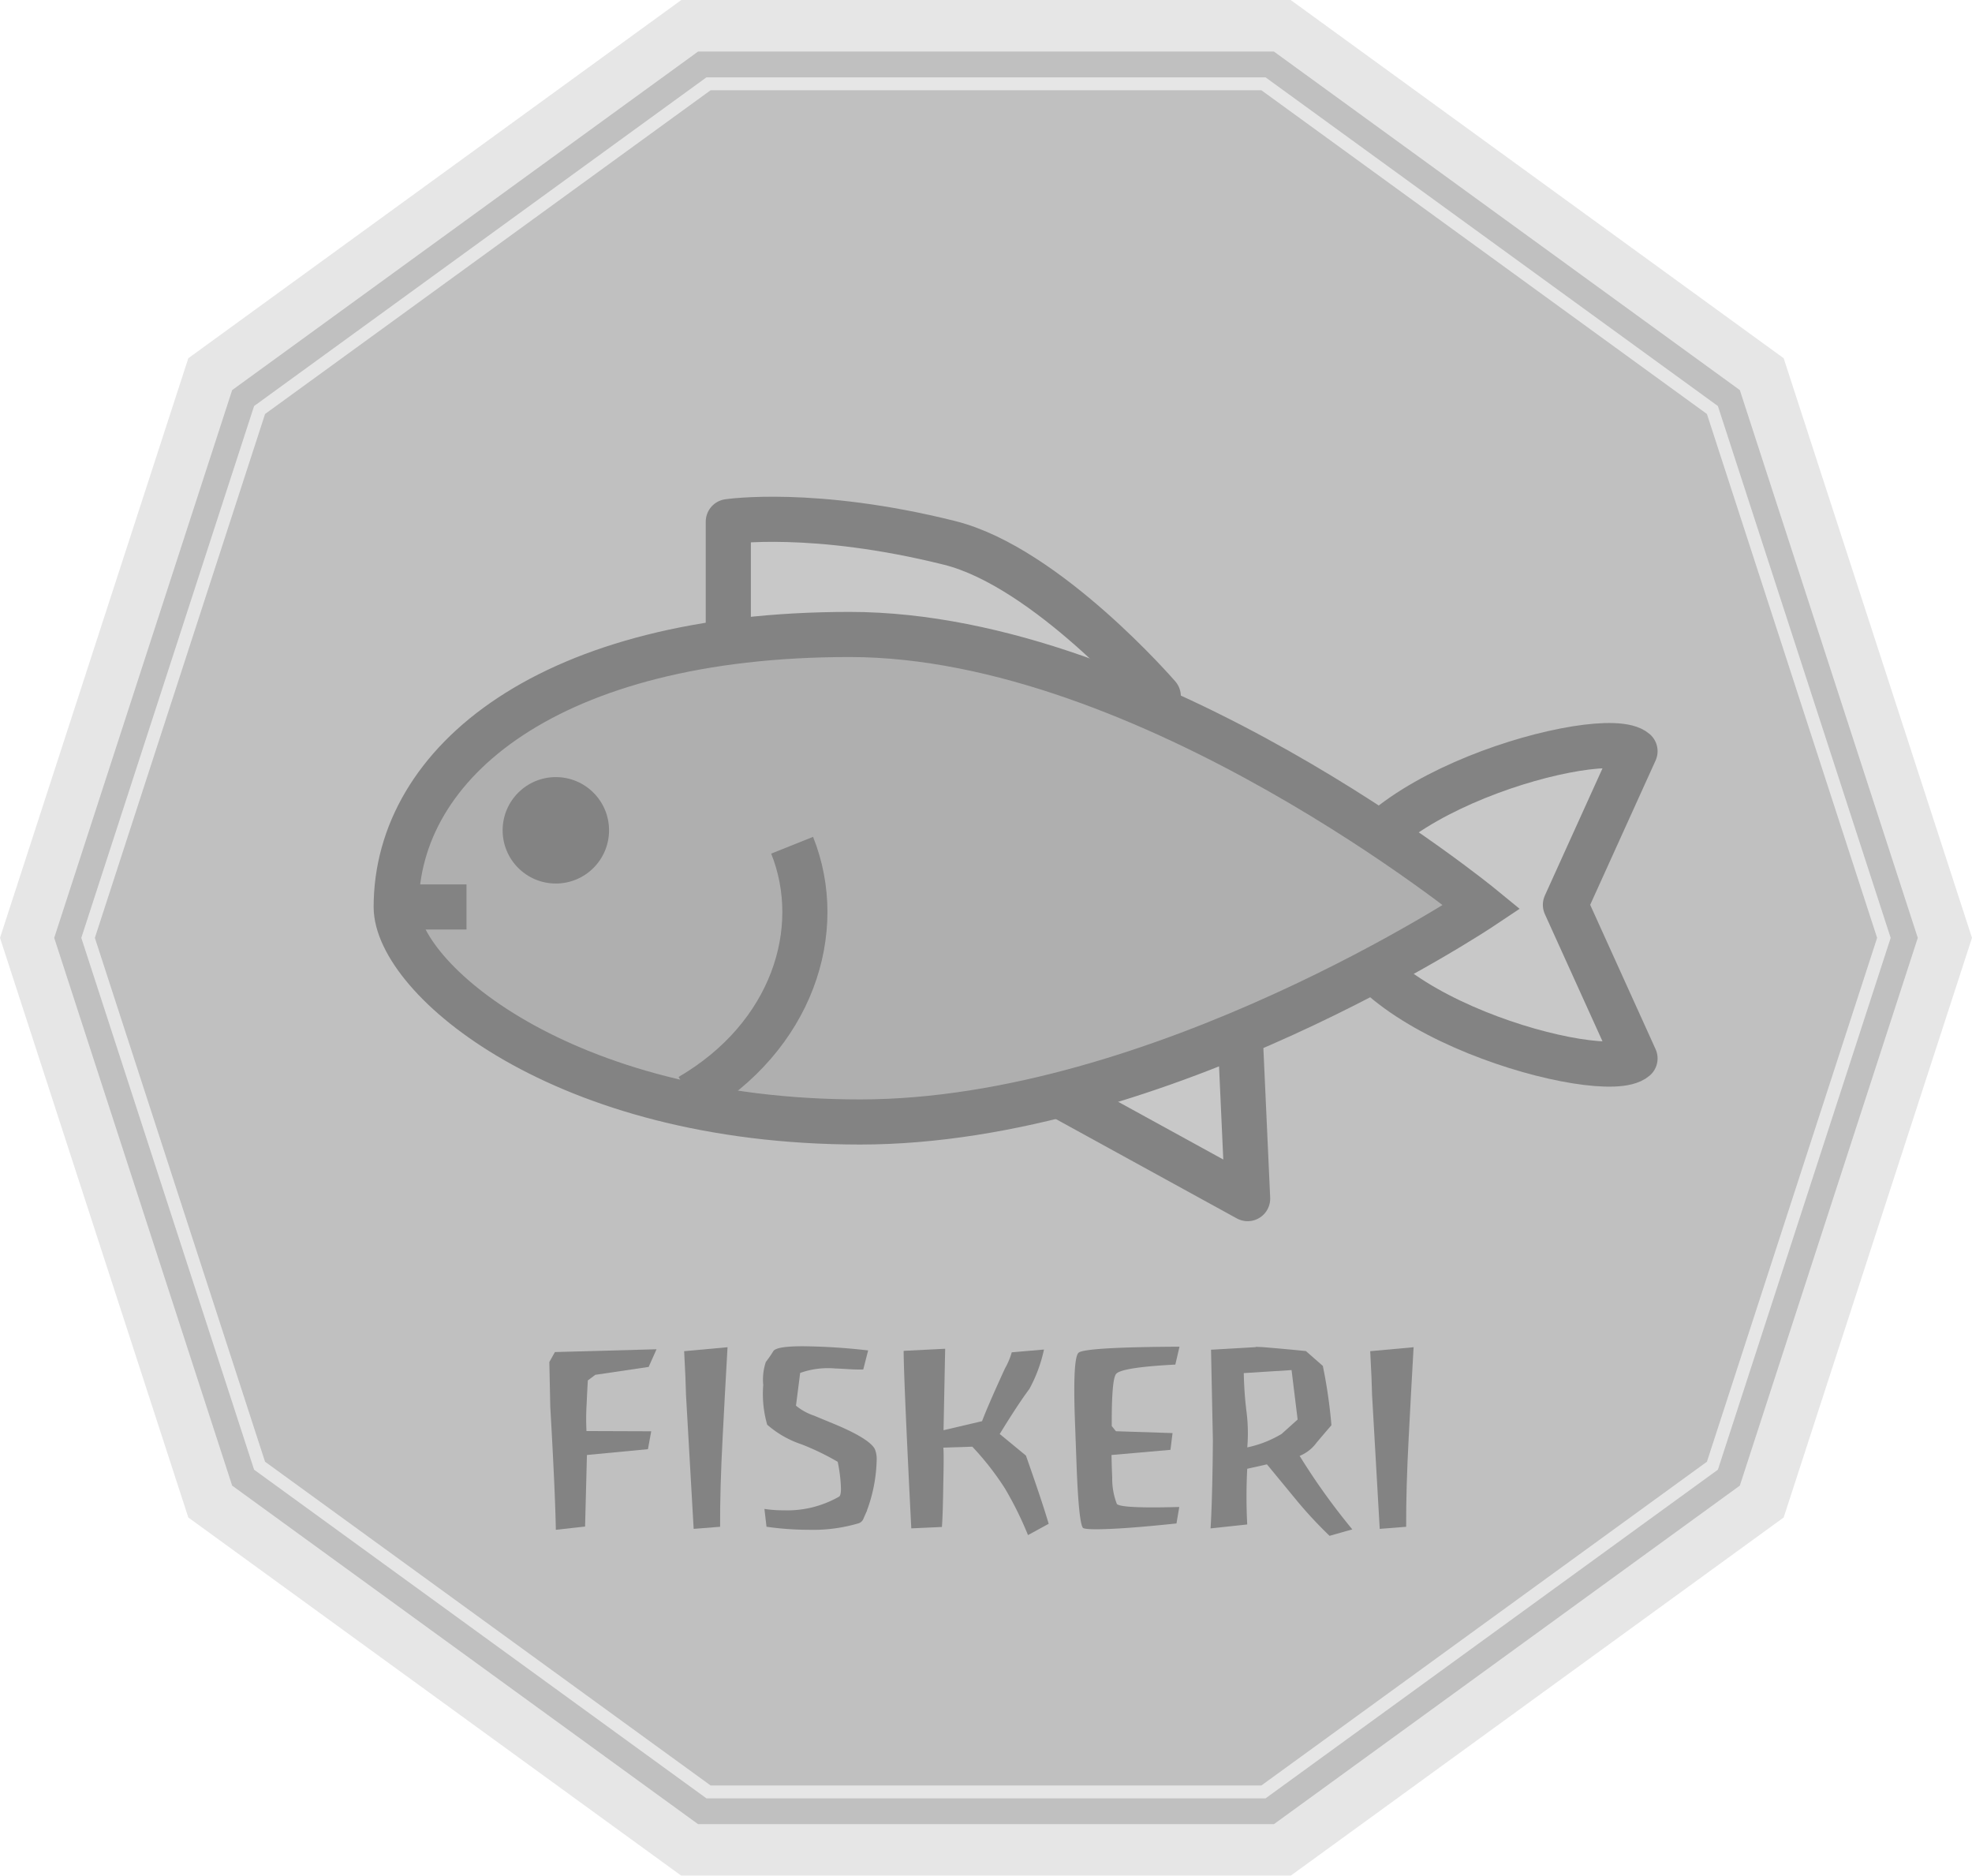
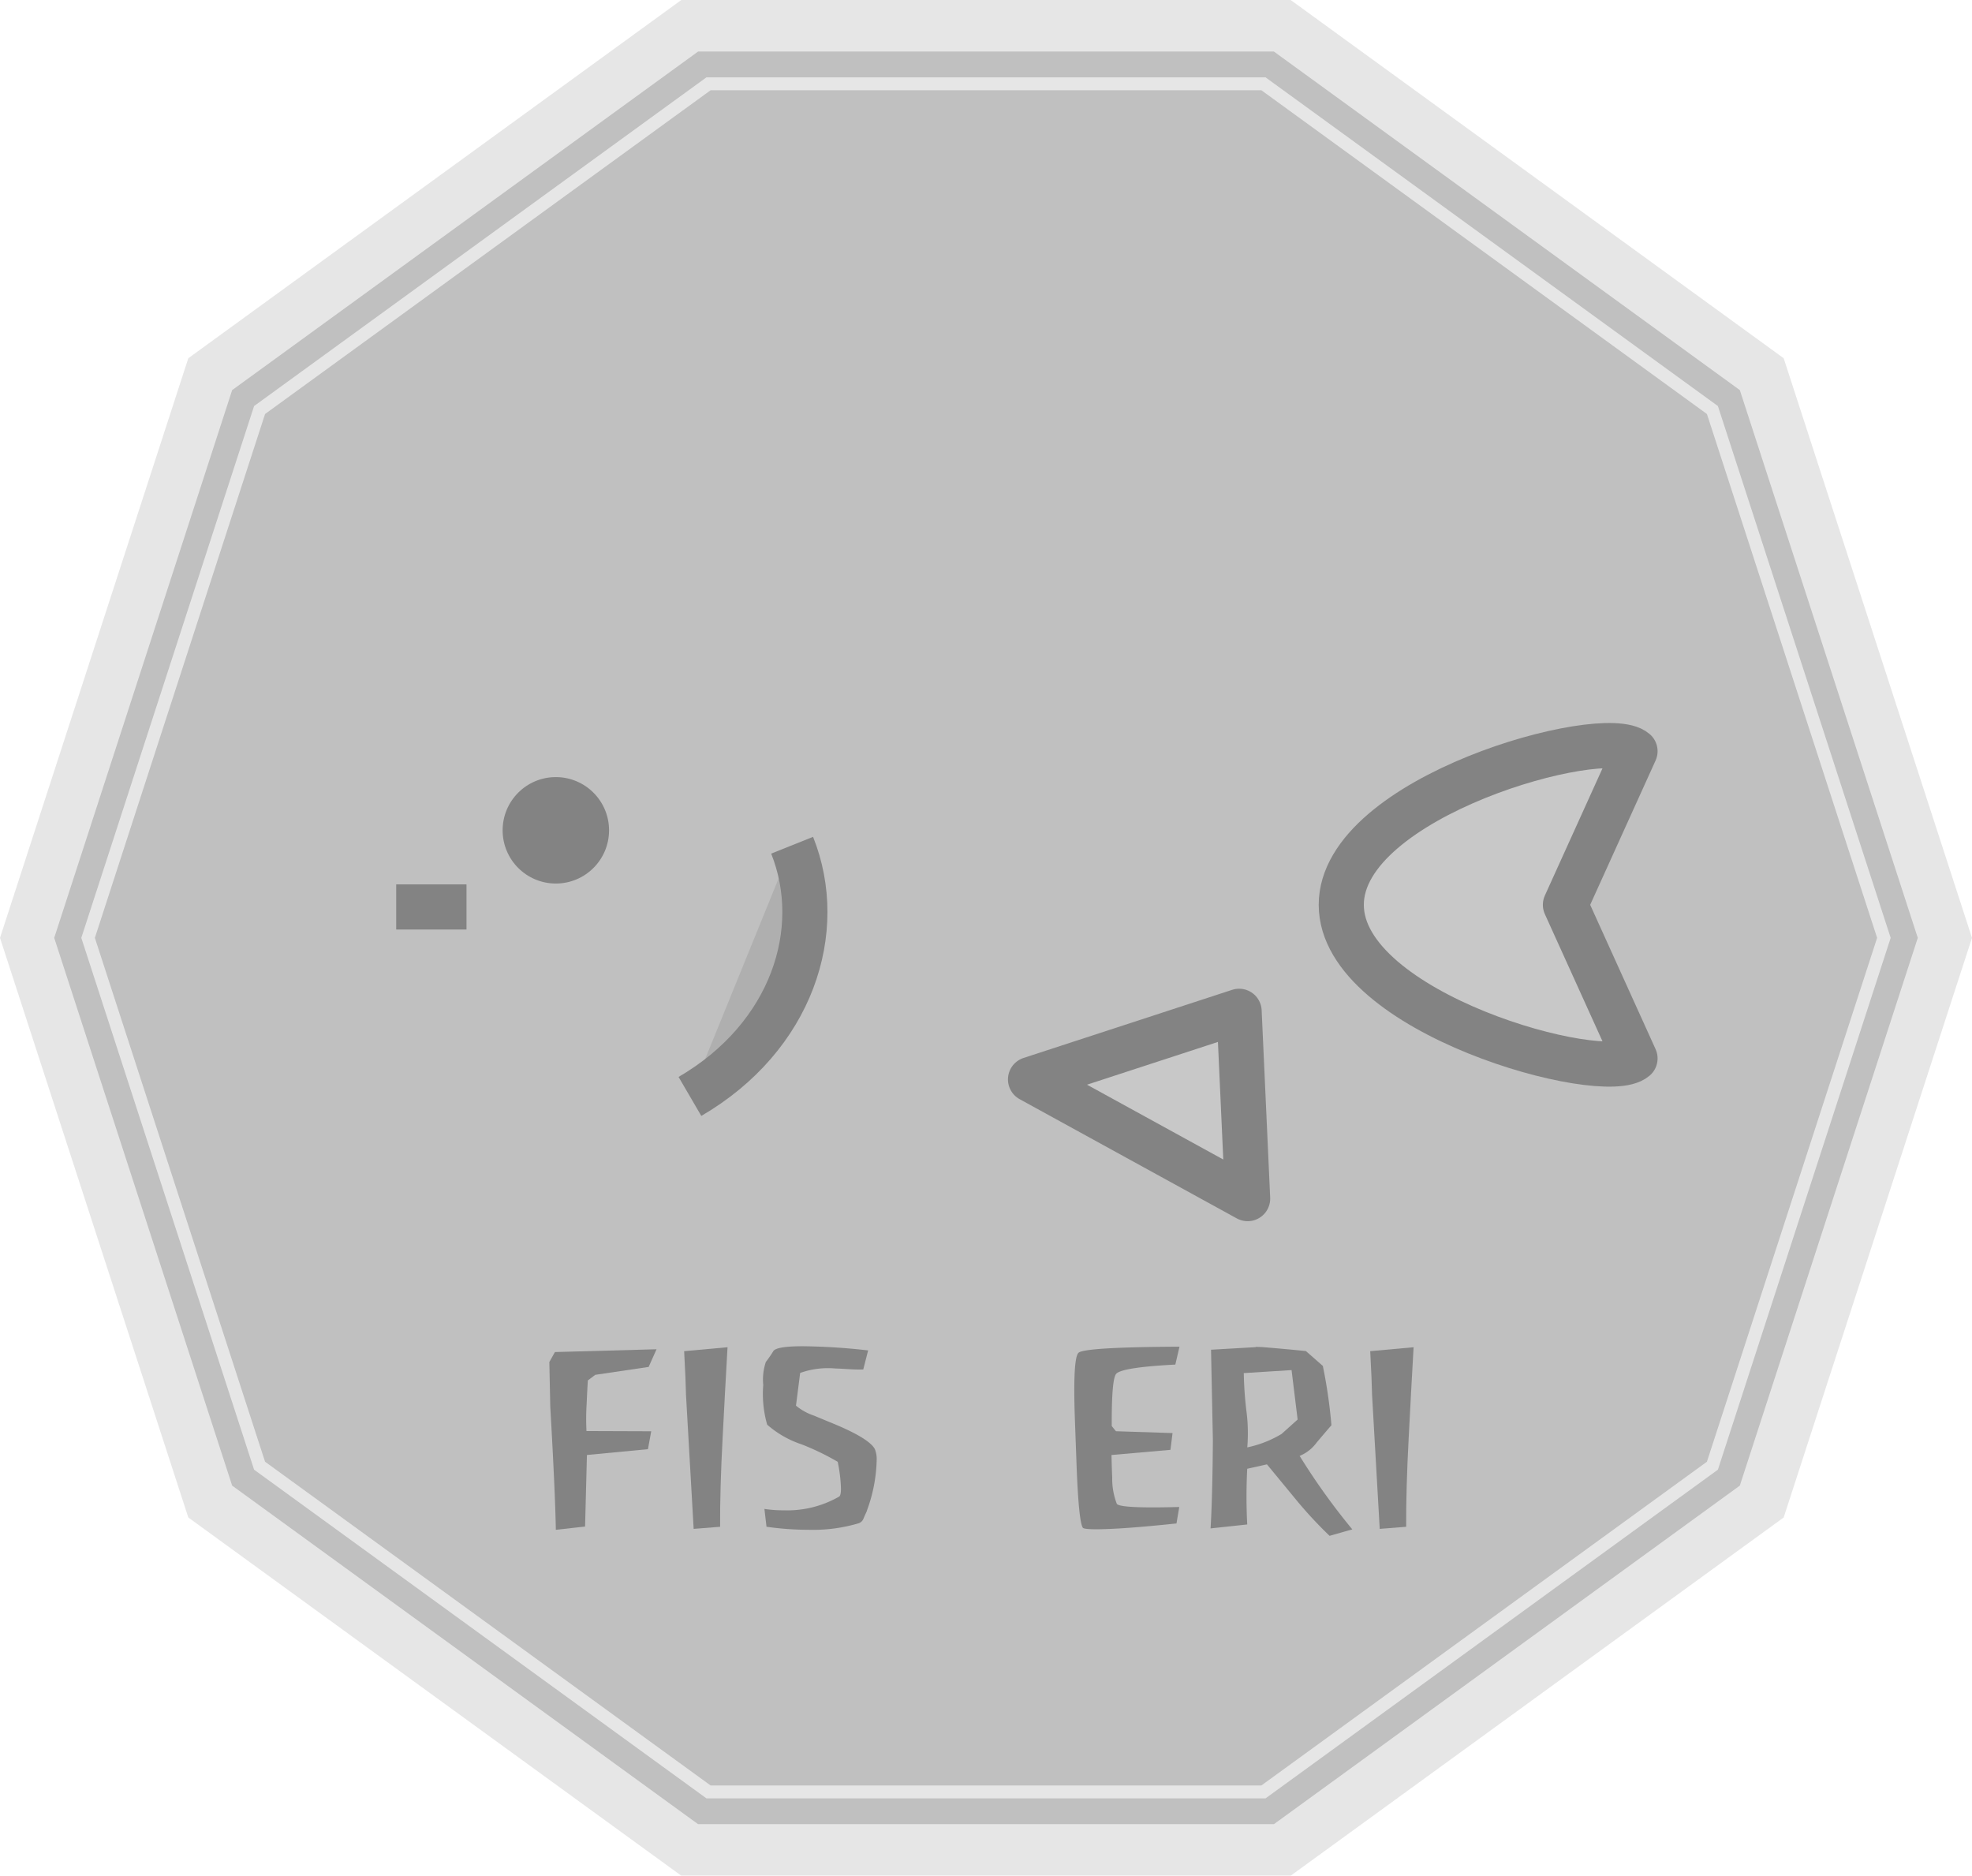
<svg xmlns="http://www.w3.org/2000/svg" width="152.988" height="145.5" viewBox="0 0 152.988 145.5">
  <g id="Group_241" data-name="Group 241" transform="translate(-893.398 -1591.622)" opacity="0.603">
    <g id="Group_236" data-name="Group 236">
      <g id="Path_8617" data-name="Path 8617" fill="#969696" stroke-miterlimit="10">
        <path d="M 992.88 1735.122 L 992.23 1735.122 L 947.553 1735.122 L 946.903 1735.122 L 946.378 1734.74 L 910.234 1708.48 L 909.708 1708.098 L 909.507 1707.48 L 895.701 1664.99 L 895.501 1664.372 L 895.701 1663.754 L 909.507 1621.264 L 909.708 1620.646 L 910.234 1620.264 L 946.378 1594.004 L 946.903 1593.622 L 947.553 1593.622 L 992.23 1593.622 L 992.88 1593.622 L 993.405 1594.004 L 1029.549 1620.264 L 1030.075 1620.646 L 1030.276 1621.264 L 1044.082 1663.754 L 1044.282 1664.372 L 1044.082 1664.99 L 1030.276 1707.48 L 1030.075 1708.098 L 1029.549 1708.48 L 993.405 1734.74 L 992.88 1735.122 Z" stroke="none" />
        <path d="M 947.553 1595.622 L 911.409 1621.882 L 897.604 1664.372 L 911.409 1706.862 L 947.553 1733.122 L 992.23 1733.122 L 1028.374 1706.862 L 1042.18 1664.372 L 1028.374 1621.882 L 992.23 1595.622 L 947.553 1595.622 M 946.254 1591.622 L 993.529 1591.622 L 1031.776 1619.41 L 1046.385 1664.372 L 1031.776 1709.334 L 993.529 1737.122 L 946.254 1737.122 L 908.007 1709.334 L 893.398 1664.372 L 908.007 1619.41 L 946.254 1591.622 Z" stroke="none" fill="#d6d6d6" />
      </g>
      <g id="Path_8618" data-name="Path 8618" fill="none" stroke-miterlimit="10">
        <path d="M948.2,1731.122l-35.093-25.5-13.4-41.254,13.4-41.254,35.093-25.5H991.58l35.093,25.5,13.4,41.254-13.4,41.254-35.093,25.5Z" stroke="none" />
        <path d="M 991.255 1730.122 L 1025.822 1705.008 L 1039.025 1664.372 L 1025.822 1623.737 L 991.255 1598.622 L 948.528 1598.622 L 913.961 1623.737 L 900.758 1664.372 L 913.961 1705.008 L 948.528 1730.122 L 991.255 1730.122 M 991.58 1731.122 L 948.203 1731.122 L 913.11 1705.626 L 899.706 1664.372 L 913.11 1623.119 L 948.203 1597.622 L 991.58 1597.622 L 1026.673 1623.119 L 1040.077 1664.372 L 1026.673 1705.626 L 991.58 1731.122 Z" stroke="none" fill="#d6d6d6" />
      </g>
    </g>
    <g id="Group_237" data-name="Group 237">
      <path id="Path_8619" data-name="Path 8619" d="M943.72,1697.655l-4.14.613-.576.432q-.054.866-.09,1.749a19,19,0,0,0-.017,2.18l5.022.018-.253,1.388-4.734.451-.144,5.551-2.268.252q-.054-2.991-.432-9.552l-.072-3.46.432-.775,7.884-.217Z" fill="#323232" />
      <path id="Path_8620" data-name="Path 8620" d="M949.264,1710.055l-2.052.162-.594-10.4q-.018-1.062-.144-3.384l3.366-.306q-.2,3.492-.378,6.966Q949.246,1707.175,949.264,1710.055Z" fill="#323232" />
      <path id="Path_8621" data-name="Path 8621" d="M960.676,1708.813h-.018q-.126.273-.261.584a.623.623,0,0,1-.369.382,12.428,12.428,0,0,1-3.87.51,23.464,23.464,0,0,1-3.294-.236l-.162-1.384a9.382,9.382,0,0,0,1.494.108,8.08,8.08,0,0,0,4.3-1.062q.144-.09.144-.63a11.946,11.946,0,0,0-.252-2.07,20,20,0,0,0-2.79-1.35,7.762,7.762,0,0,1-2.682-1.53,8.648,8.648,0,0,1-.306-3.078,4.314,4.314,0,0,1,.2-1.782q.378-.5.594-.864.288-.36,2.268-.36a47.9,47.9,0,0,1,5.076.324l-.378,1.476q-.4.018-1.062-.018-.864-.054-1.062-.054a6.455,6.455,0,0,0-2.772.342l-.324,2.538a4.335,4.335,0,0,0,1.4.774q.774.324,1.566.648,2.718,1.134,3.15,1.944a2.005,2.005,0,0,1,.144.864,11.955,11.955,0,0,1-.756,3.906Z" fill="#323232" />
-       <path id="Path_8622" data-name="Path 8622" d="M973.15,1710.7a26.947,26.947,0,0,0-1.8-3.636,21.85,21.85,0,0,0-2.52-3.222l-2.25.072q.054.342,0,2.772-.036,2.484-.108,3.384l-2.376.108q-.576-11.376-.594-13.77l3.222-.162-.126,6.318,2.988-.7q.486-1.278,1.782-4.1a5.666,5.666,0,0,0,.522-1.242l2.5-.216a11.348,11.348,0,0,1-1.134,3.06q-.864,1.152-2.3,3.492l2.034,1.674q1.3,3.69,1.764,5.292Z" fill="#323232" />
      <path id="Path_8623" data-name="Path 8623" d="M984.58,1697.473q-4.158.216-4.59.72-.36.414-.342,4.05l.324.4,4.392.144-.162,1.3-4.573.4c.013.66.03,1.236.055,1.728a5.419,5.419,0,0,0,.36,2.07q.342.36,4.842.234l-.216,1.278q-4.266.45-6.229.45c-.647,0-1-.042-1.043-.126q-.324-.522-.486-5.022l-.126-3.438q-.162-4.662.279-5.1t7.839-.477Z" fill="#323232" />
      <path id="Path_8624" data-name="Path 8624" d="M990.826,1696.1h.018q.072,0,.5.018,1.764.144,3.366.307l1.314,1.153a39.109,39.109,0,0,1,.666,4.6q-.576.666-1.152,1.351a3.066,3.066,0,0,1-1.314,1.028,51.236,51.236,0,0,0,4.086,5.7l-1.764.5a33.121,33.121,0,0,1-2.5-2.682q-1.17-1.422-2.358-2.862l-1.53.342a41.523,41.523,0,0,0,0,4.32l-2.844.306q.108-1.674.162-5.094l.018-1.728-.144-7.038,3.456-.2Zm2.772,1.8-3.708.234a28.6,28.6,0,0,0,.2,2.9,13.265,13.265,0,0,1,.072,2.862,8.579,8.579,0,0,0,2.664-1.044l1.242-1.116Z" fill="#323232" />
      <path id="Path_8625" data-name="Path 8625" d="M1002.489,1710.055l-2.052.162-.594-10.4q-.018-1.062-.144-3.384l3.366-.306q-.2,3.492-.378,6.966Q1002.471,1707.175,1002.489,1710.055Z" fill="#323232" />
    </g>
    <g id="Group_240" data-name="Group 240">
      <g id="Group_238" data-name="Group 238">
-         <path id="Path_8626" data-name="Path 8626" d="M949.9,1642.985v-10.9s6.605-.991,17.174,1.651c7.542,1.885,16.183,11.89,16.183,11.89Z" fill="#a4a4a4" stroke="#323232" stroke-linejoin="round" stroke-width="3.5" />
        <path id="Path_8627" data-name="Path 8627" d="M973.346,1675.352l16.844,9.248-.661-14.532Z" fill="#a4a4a4" stroke="#323232" stroke-linejoin="round" stroke-width="3.5" />
        <path id="Path_8628" data-name="Path 8628" d="M1014.843,1661.81l5.4-11.915c-2.4-2.086-22.789,3.492-22.789,11.915s20.389,14,22.789,11.916Z" fill="#a4a4a4" stroke="#323232" stroke-linejoin="round" stroke-width="3.5" />
      </g>
      <g id="Group_239" data-name="Group 239">
-         <path id="Path_8629" data-name="Path 8629" d="M1008.355,1661.975s-24.963,16.679-48.22,16.679-36-11.229-36-16.679c0-11.218,11.918-21.137,35.175-21.137S1008.355,1661.975,1008.355,1661.975Z" fill="#7b7b7b" stroke="#323232" stroke-miterlimit="10" stroke-width="3.5" />
        <path id="Path_8630" data-name="Path 8630" d="M954.851,1657.186c2.642,6.606,0,14.863-7.927,19.487" fill="#7b7b7b" stroke="#323232" stroke-miterlimit="10" stroke-width="3.5" />
        <circle id="Ellipse_17" data-name="Ellipse 17" cx="4.128" cy="4.128" r="4.128" transform="translate(932.392 1651.902)" fill="#323232" />
        <line id="Line_5" data-name="Line 5" x2="5.454" transform="translate(924.135 1661.975)" fill="#7b7b7b" stroke="#323232" stroke-miterlimit="10" stroke-width="3.5" />
      </g>
    </g>
  </g>
</svg>